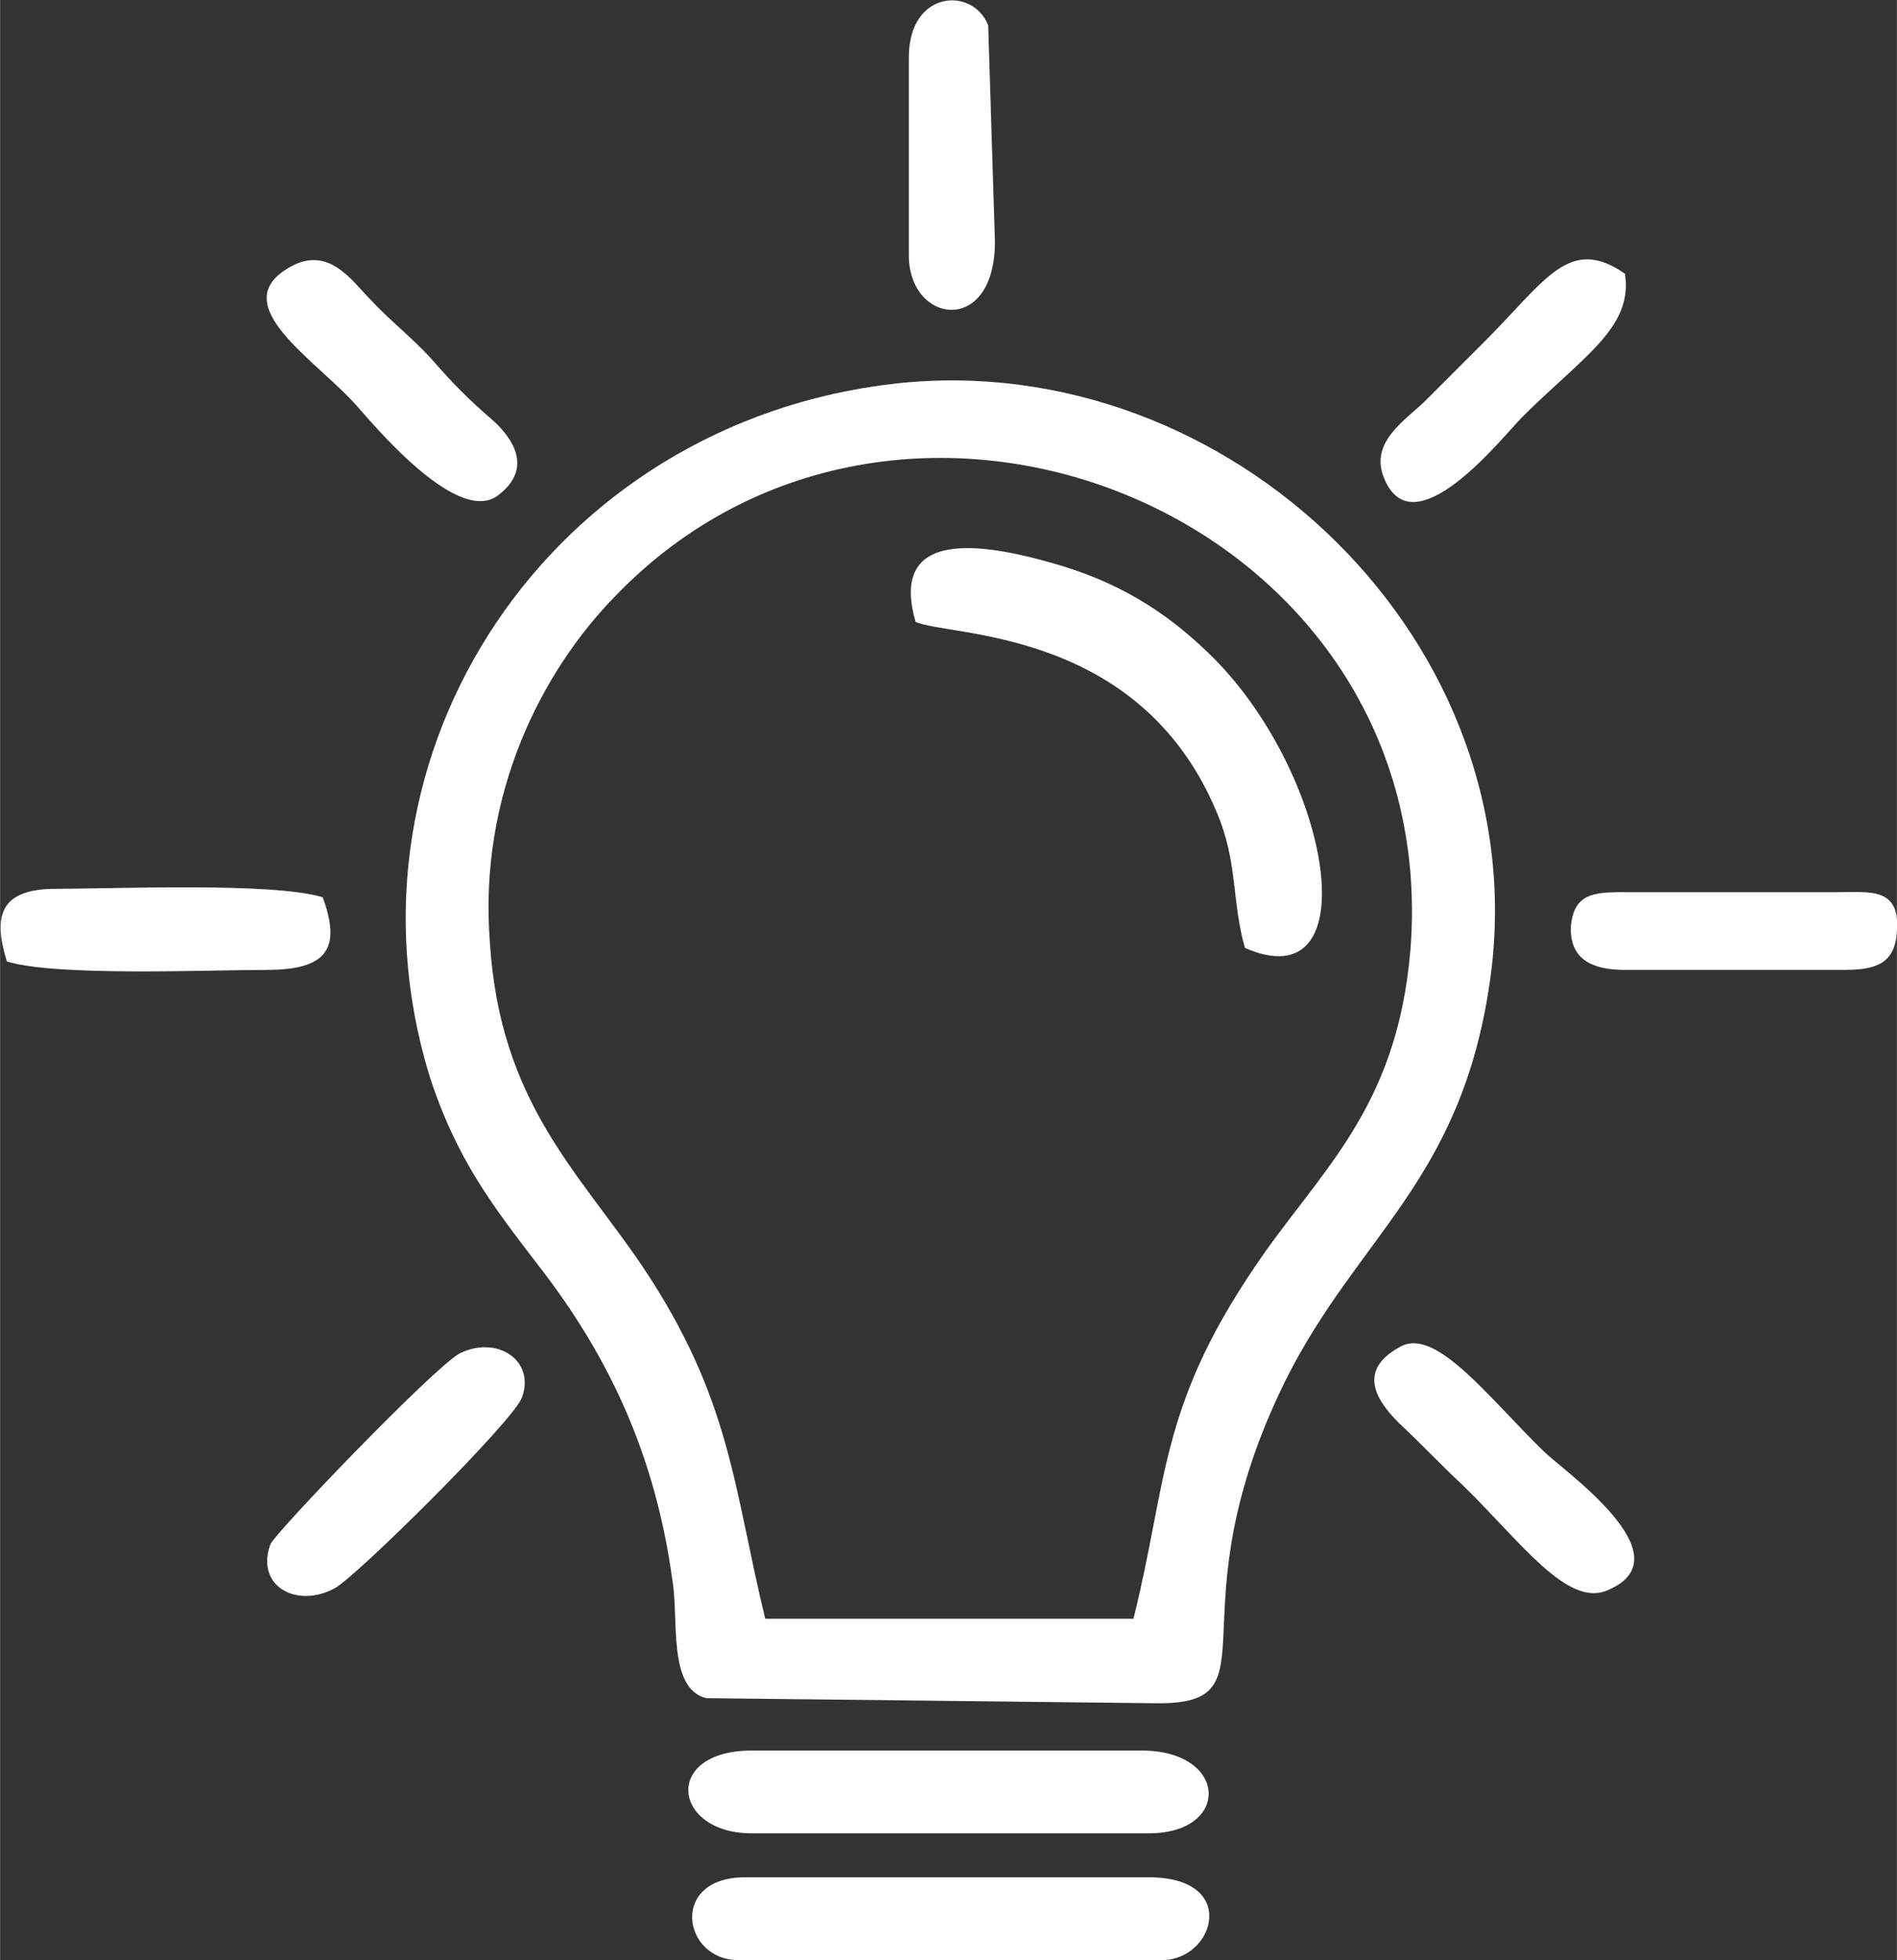
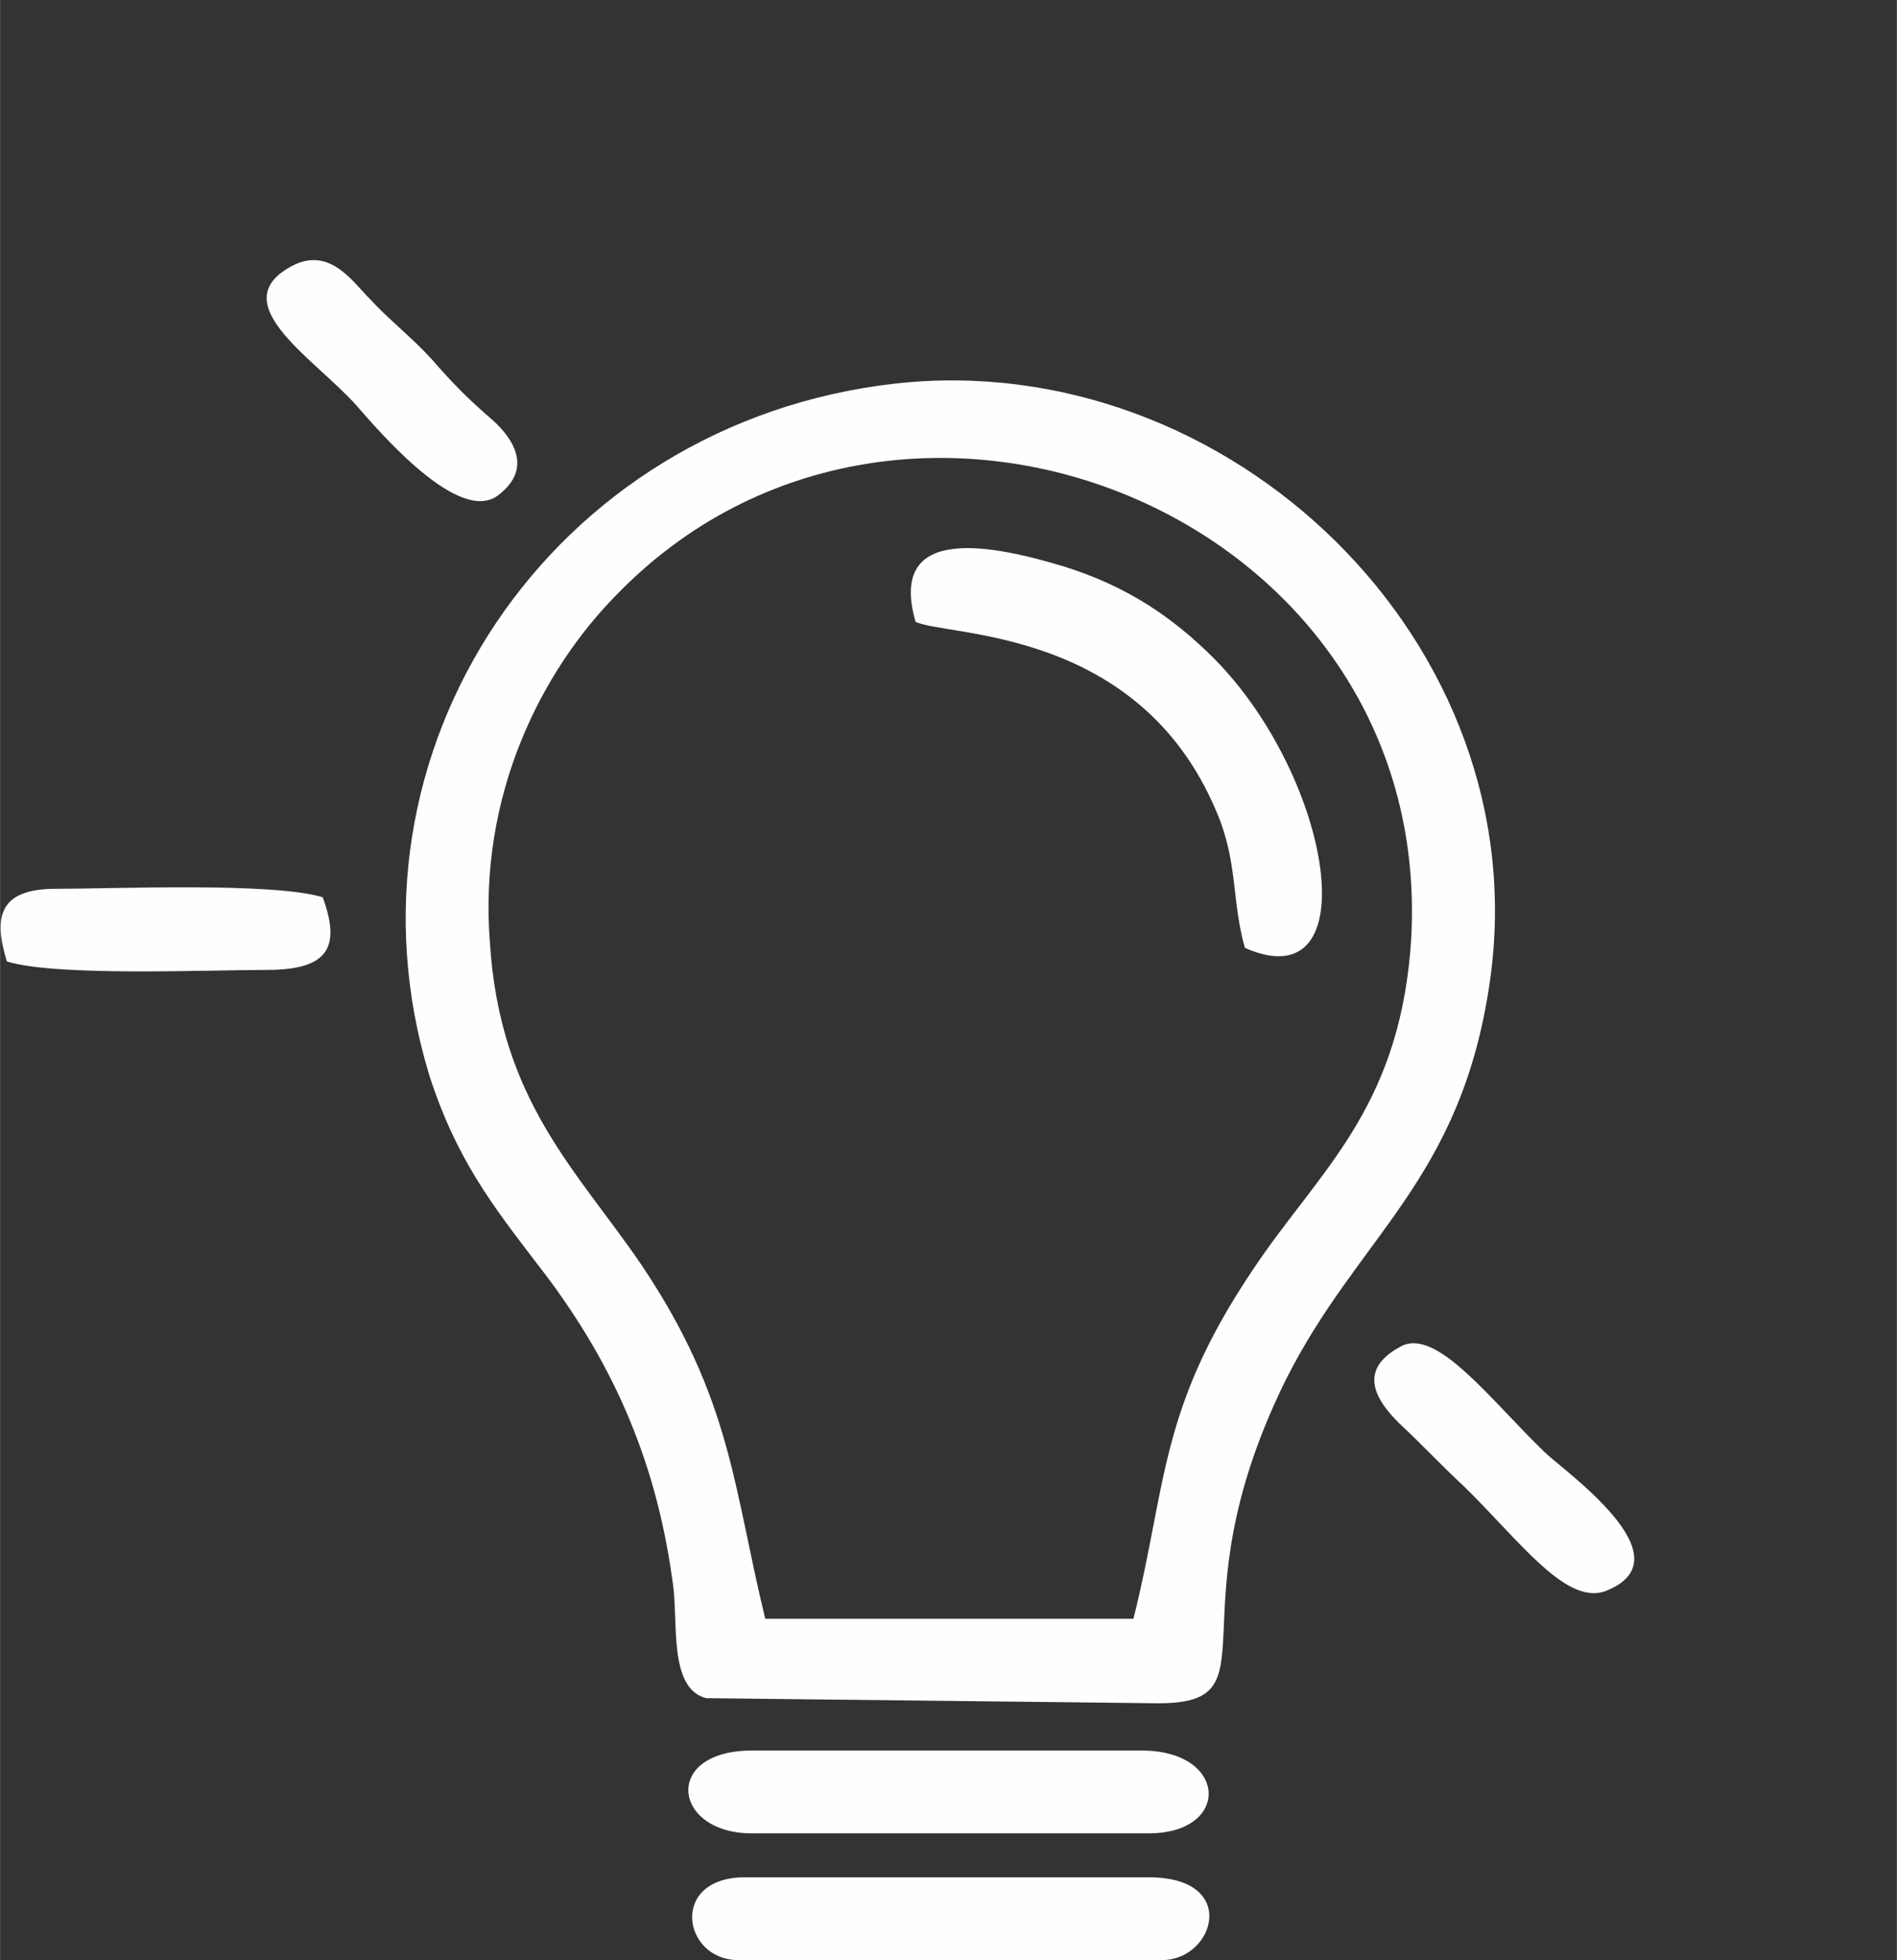
<svg xmlns="http://www.w3.org/2000/svg" xml:space="preserve" width="2.984in" height="3.082in" version="1.1" style="shape-rendering:geometricPrecision; text-rendering:geometricPrecision; image-rendering:optimizeQuality; fill-rule:evenodd; clip-rule:evenodd" viewBox="0 0 1123 1160">
  <rect x="0" y="0" width="1123" height="1160" fill="#333333" stroke="none" />
  <defs>
    <style type="text/css">
   
    .fil0 {fill:#FDFEFF}
   
  </style>
  </defs>
  <g id="Layer_x0020_1">
    <path class="fil0" d="M530 227c-204,23 -334,218 -276,409 16,50 38,78 64,112 43,55 70,114 80,187 4,23 -3,64 20,70l266 3c74,1 8,-51 77,-191 43,-86 104,-118 121,-236 29,-200 -154,-376 -352,-354zm-77 731l218 0c20,-80 15,-124 71,-207 38,-57 85,-93 93,-189 20,-256 -300,-387 -471,-209 -43,44 -81,117 -74,205 6,94 52,135 90,191 53,79 54,131 73,209z" />
    <path class="fil0" d="M542 368c19,9 132,3 178,112 13,30 9,53 17,81 73,32 52,-100 -18,-171 -24,-24 -51,-43 -90,-55 -40,-12 -104,-26 -87,33z" />
    <path class="fil0" d="M437 1160l251 0c31,0 46,-49 -8,-49l-239 0c-45,0 -37,49 -4,49z" />
    <path class="fil0" d="M445 1085l235 0c49,0 47,-49 -4,-49l-231 0c-53,0 -47,49 0,49z" />
-     <path class="fil0" d="M272 801c-16,9 -110,107 -112,113 -9,25 16,38 38,26 12,-6 106,-99 111,-113 8,-22 -15,-37 -37,-26z" />
    <path class="fil0" d="M4 569c29,9 119,5 154,5 36,0 44,-13 33,-43 -30,-9 -122,-5 -158,-5 -34,0 -37,17 -29,43z" />
    <path class="fil0" d="M829 797c-26,14 -14,32 -1,45 14,13 24,24 38,37 34,33 62,73 86,62 47,-20 -27,-71 -38,-82 -32,-31 -64,-74 -85,-62z" />
    <path class="fil0" d="M170 159c-36,22 17,54 41,81 14,16 61,71 84,53 21,-16 8,-34 -3,-44 -15,-13 -23,-21 -37,-37 -12,-13 -25,-23 -36,-35 -11,-11 -25,-33 -49,-18z" />
-     <path class="fil0" d="M962 574l130 0c19,0 30,-4 31,-23 2,-26 -16,-23 -35,-23l-122 0c-20,0 -34,-1 -36,20 -1,20 13,26 32,26z" />
-     <path class="fil0" d="M962 162c-33,-23 -47,4 -83,40 -12,12 -22,22 -35,35 -11,11 -33,24 -25,45 17,45 71,-24 82,-35 36,-36 66,-53 61,-85z" />
-     <path class="fil0" d="M538 34l0 117c0,41 51,48 51,-8l-4 -128c-9,-23 -47,-21 -47,19z" />
  </g>
</svg>